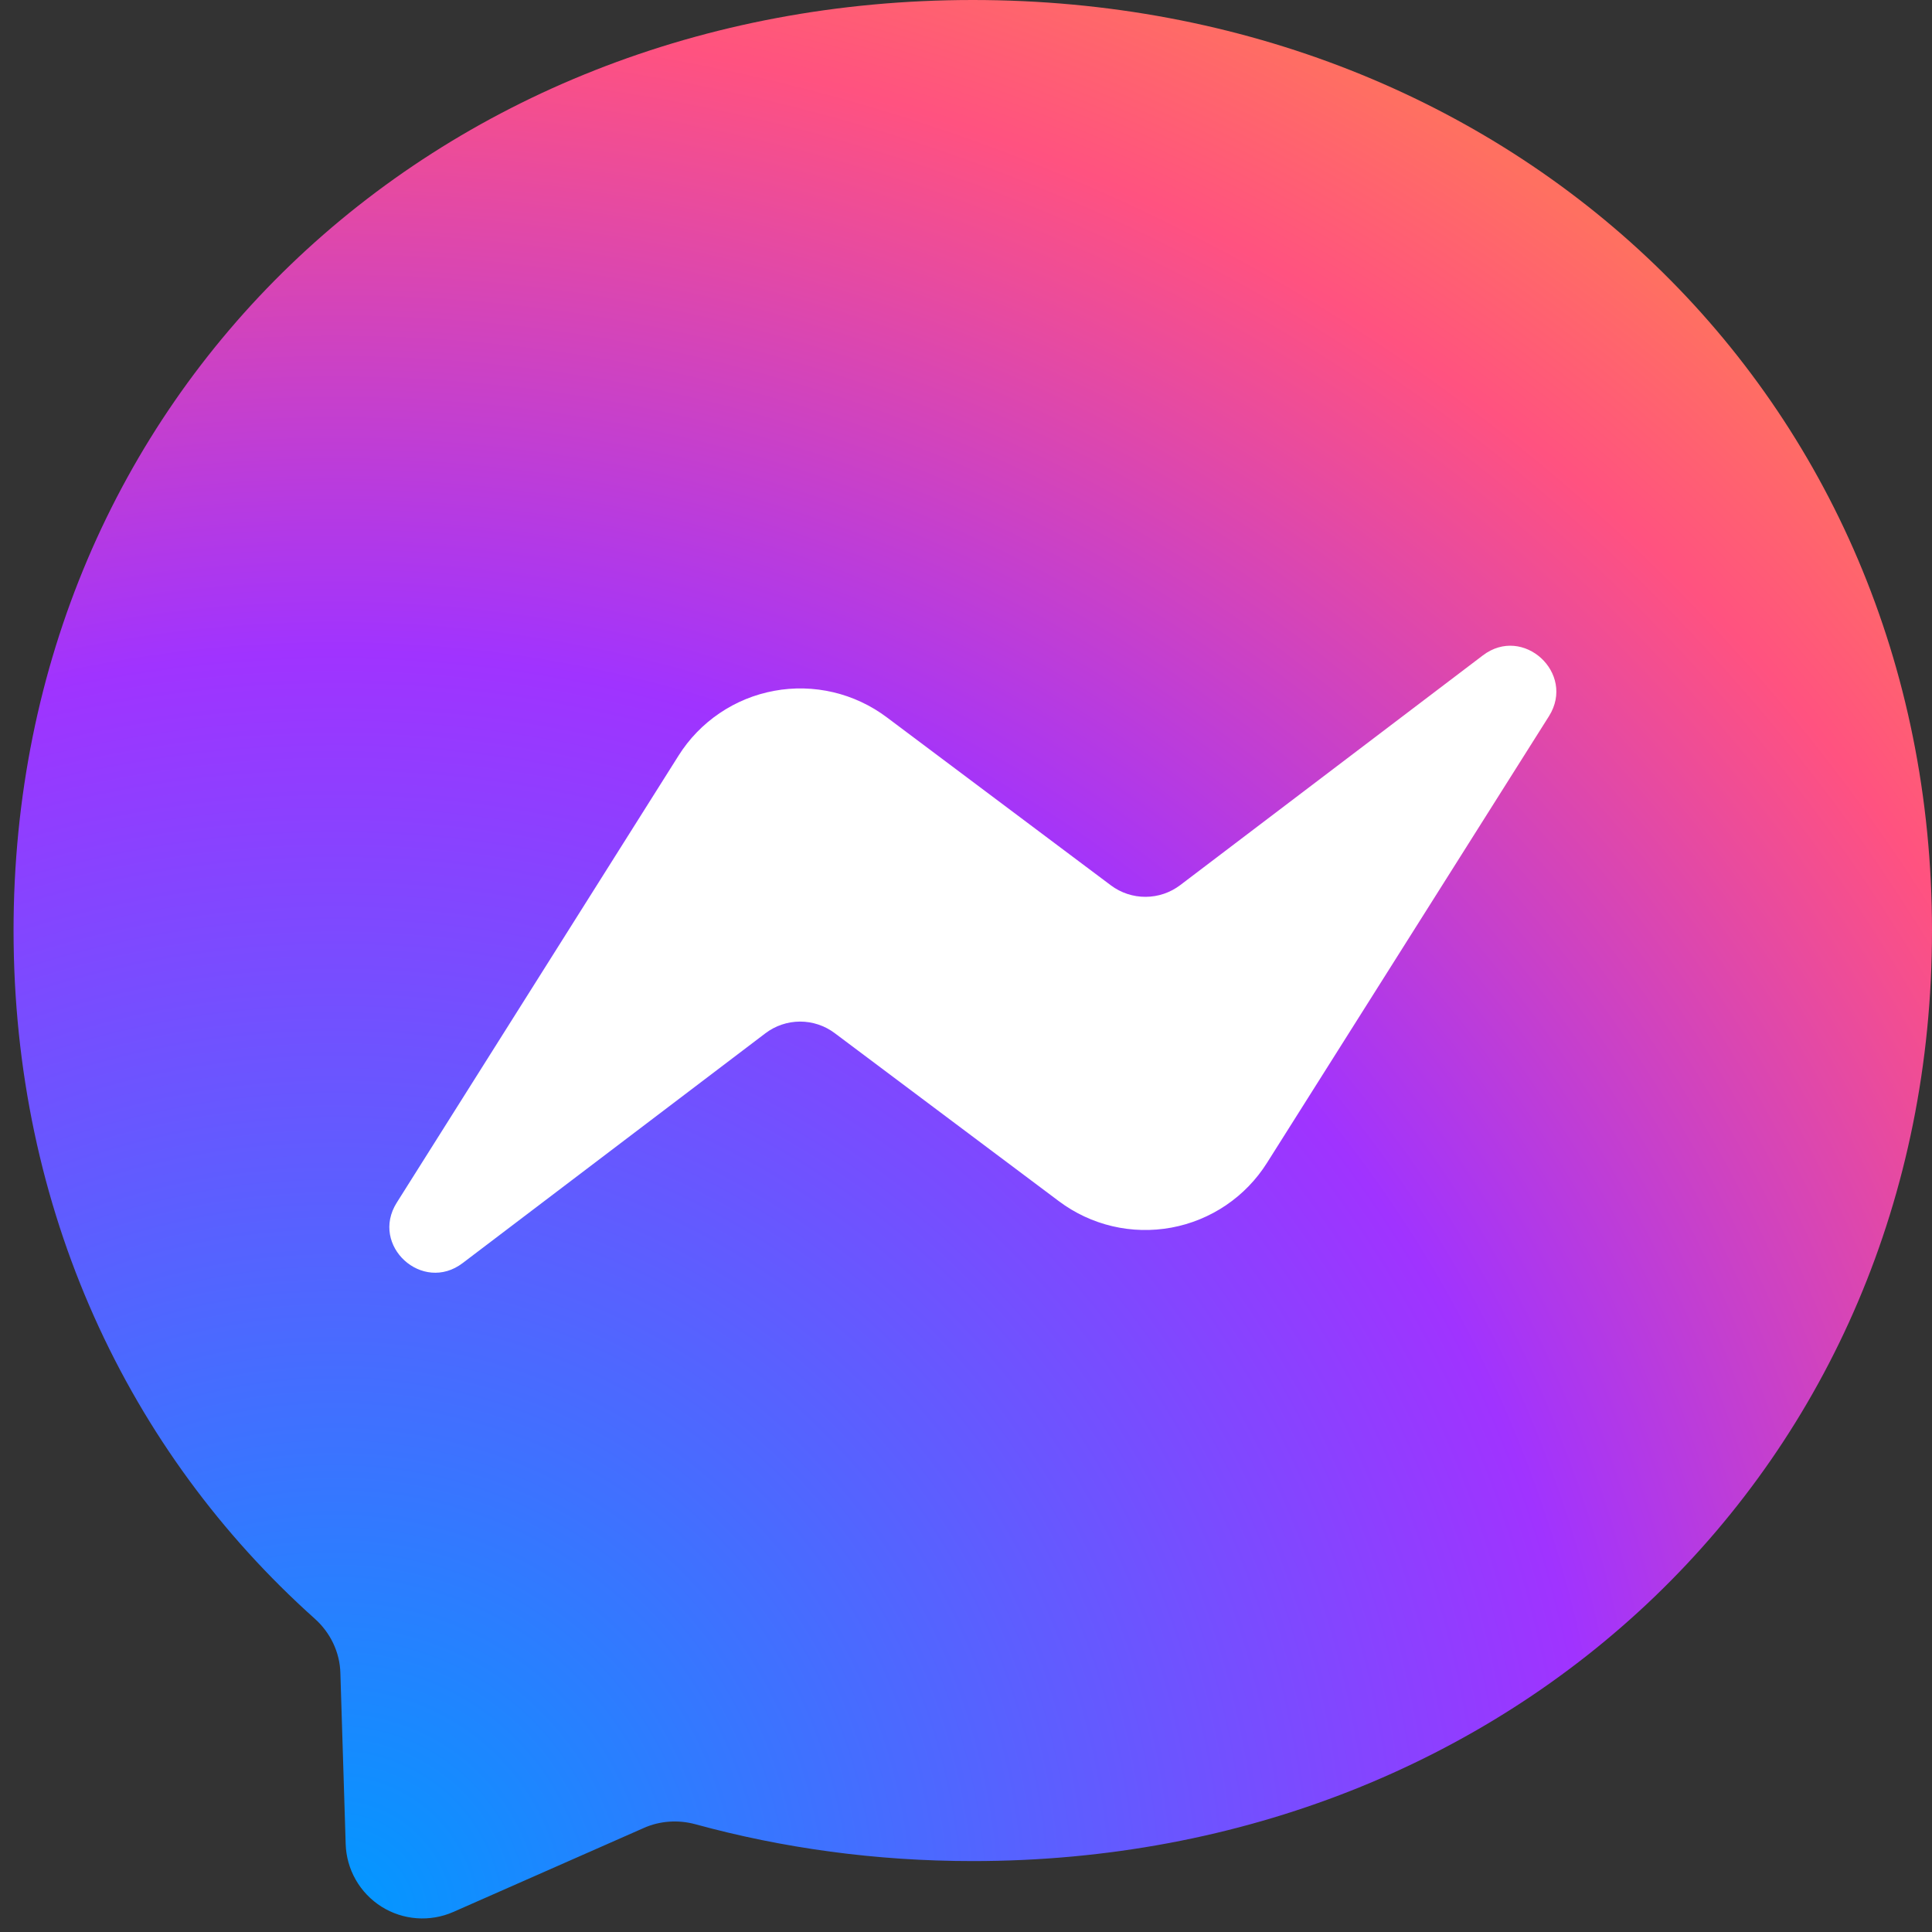
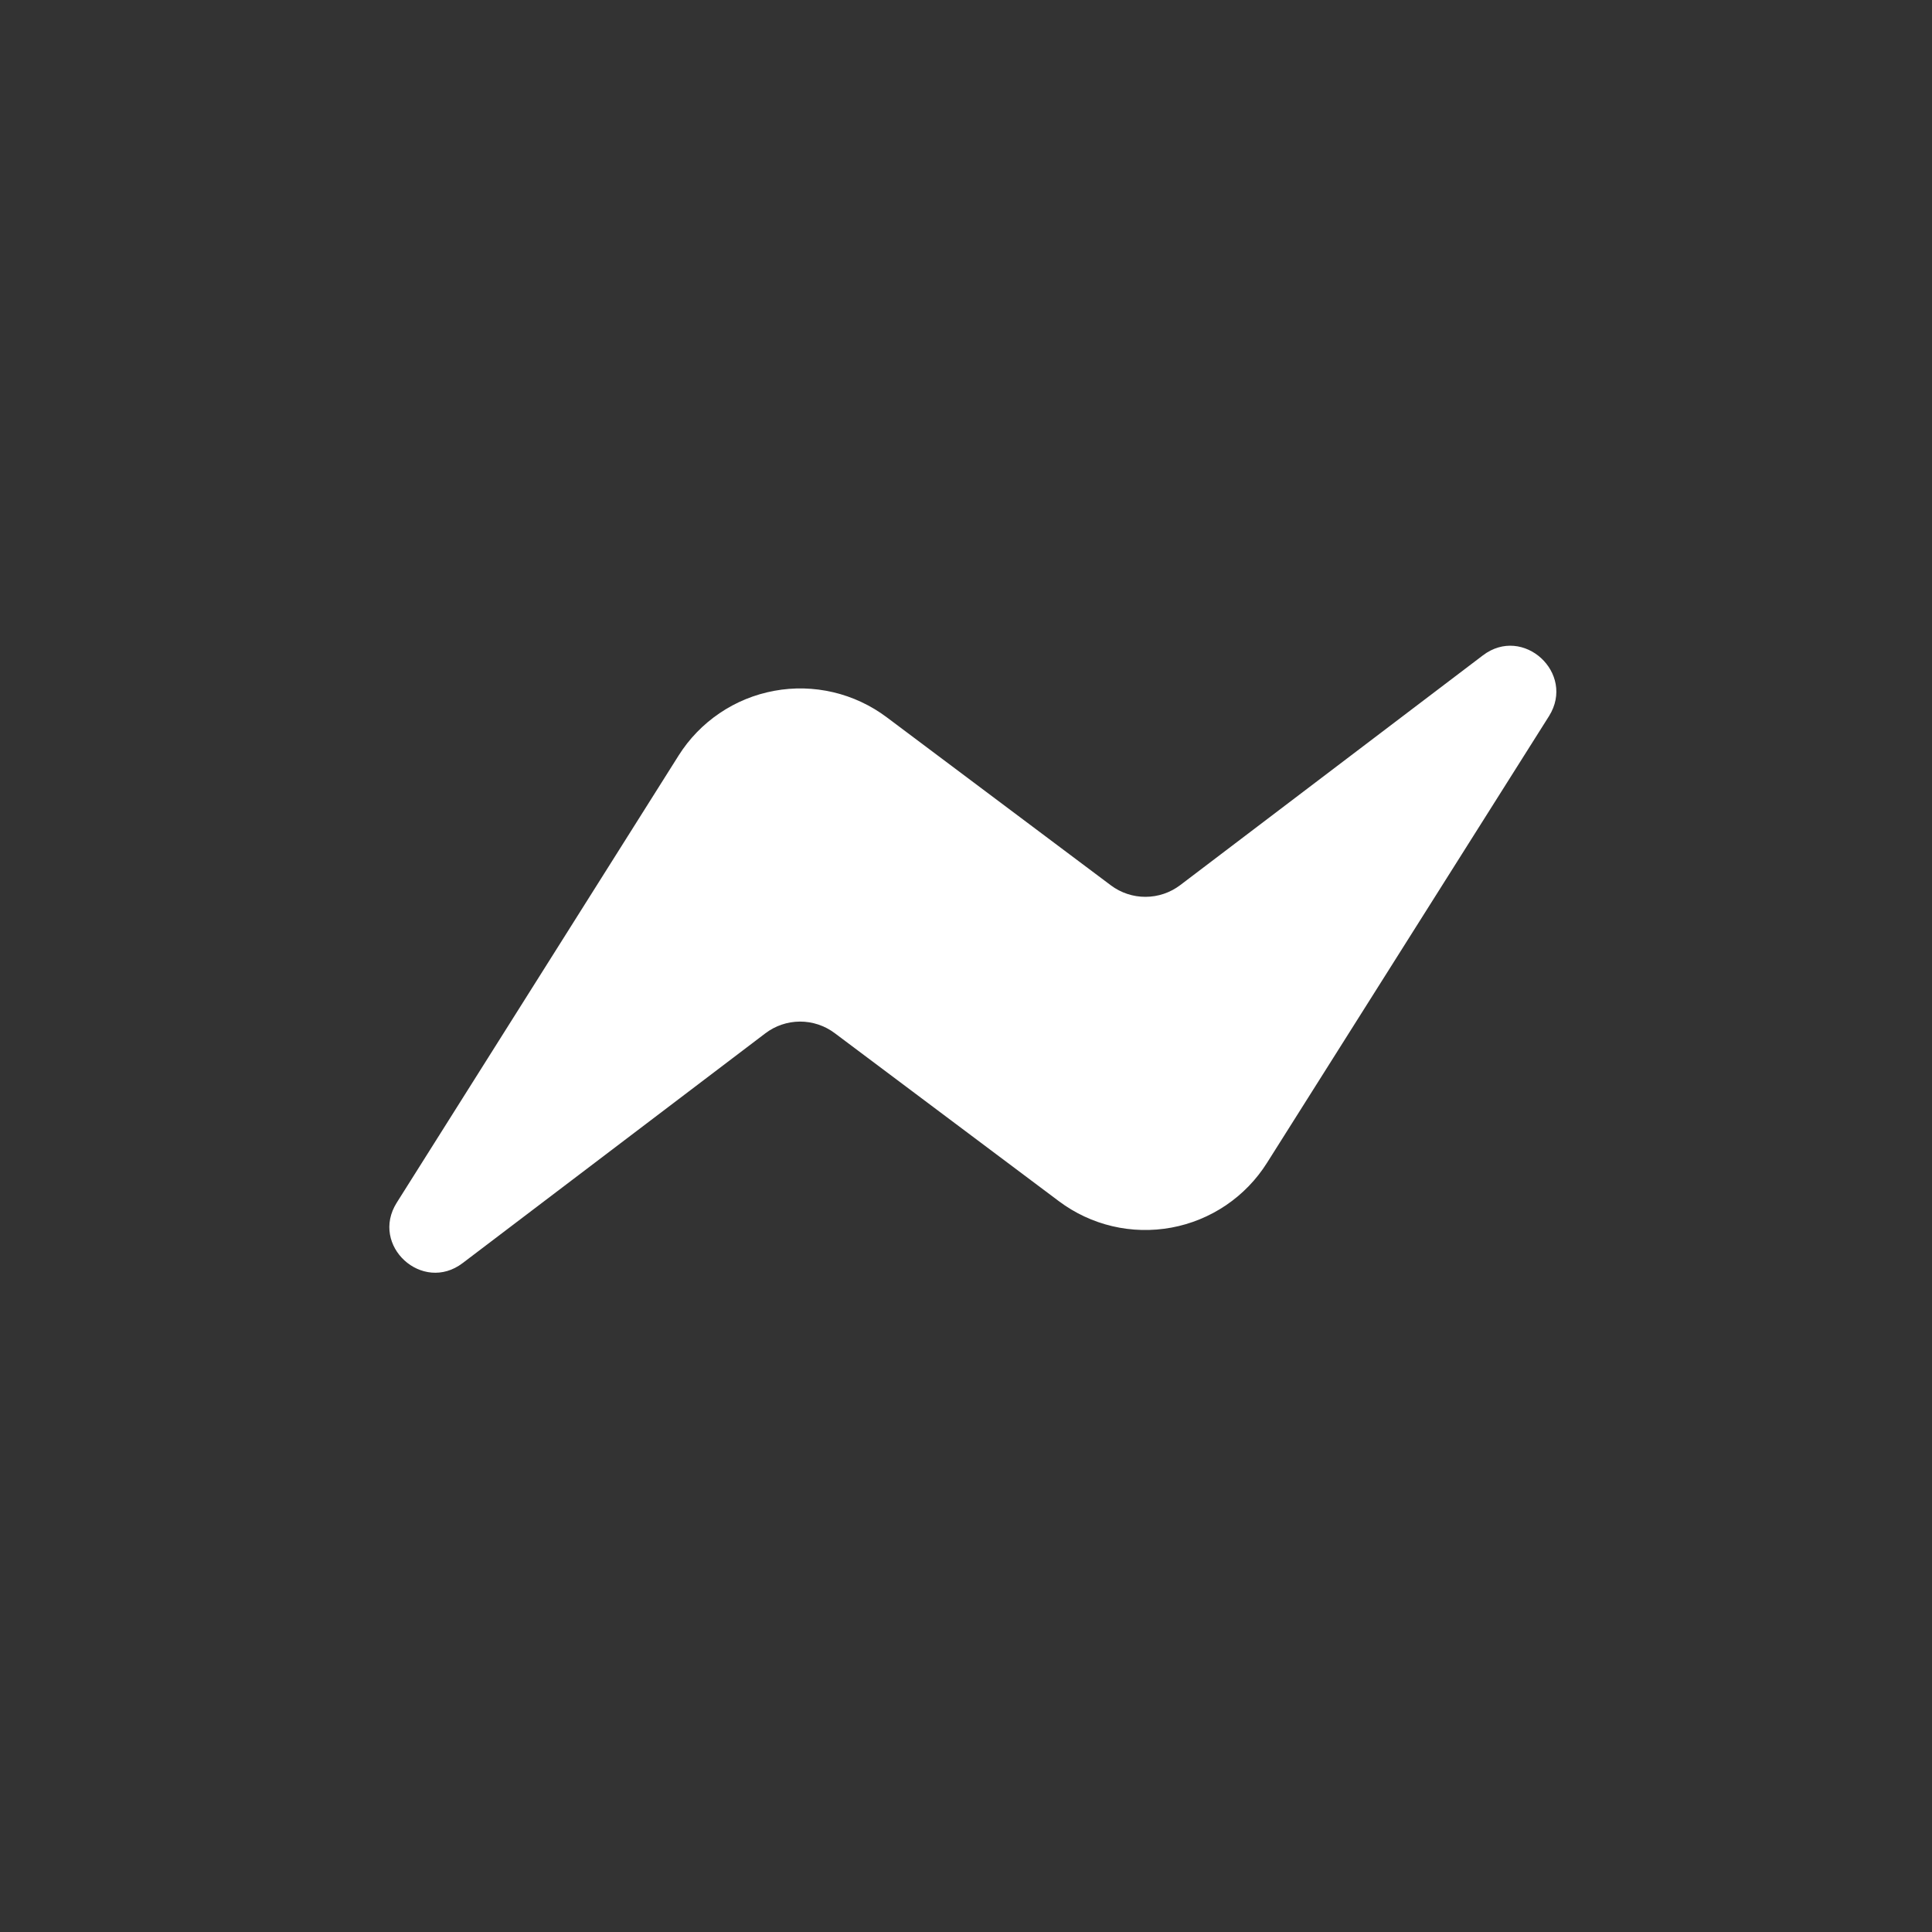
<svg xmlns="http://www.w3.org/2000/svg" width="65" height="65" viewBox="0 0 65 65" fill="none">
  <rect x="0" y="0" width="65" height="65" fill="#333333" stroke="none" />
-   <path d="M32.728 0C14.55 0 0.456 13.32 0.456 31.303C0.456 40.71 4.312 48.843 10.589 54.458C11.113 54.926 11.436 55.587 11.452 56.297L11.63 62.041C11.643 62.464 11.759 62.877 11.969 63.244C12.179 63.611 12.476 63.921 12.834 64.147C13.191 64.372 13.599 64.506 14.021 64.537C14.443 64.568 14.866 64.495 15.252 64.325L21.658 61.501C22.199 61.259 22.812 61.219 23.385 61.372C26.33 62.179 29.46 62.614 32.728 62.614C50.905 62.614 65 49.294 65 31.311C65 13.328 50.905 0 32.728 0Z" fill="url(#paint0_radial_9782_6873)" />
  <path d="M13.349 40.461L22.829 25.422C23.185 24.856 23.655 24.37 24.209 23.995C24.763 23.619 25.389 23.363 26.047 23.242C26.705 23.12 27.381 23.137 28.033 23.29C28.684 23.443 29.297 23.73 29.832 24.131L37.375 29.787C37.712 30.039 38.122 30.175 38.542 30.173C38.963 30.172 39.372 30.033 39.707 29.779L49.889 22.05C51.244 21.017 53.019 22.647 52.116 24.091L42.628 39.121C42.271 39.688 41.801 40.174 41.247 40.549C40.693 40.924 40.067 41.181 39.409 41.302C38.751 41.423 38.075 41.407 37.423 41.254C36.772 41.101 36.16 40.814 35.624 40.412L28.081 34.757C27.744 34.505 27.334 34.369 26.914 34.37C26.493 34.372 26.084 34.51 25.749 34.765L15.567 42.494C14.212 43.526 12.437 41.905 13.349 40.461Z" fill="white" />
  <defs>
    <radialGradient id="paint0_radial_9782_6873" cx="0" cy="0" r="1" gradientUnits="userSpaceOnUse" gradientTransform="translate(11.267 64.543) scale(70.999 70.997)">
      <stop stop-color="#0099FF" />
      <stop offset="0.6" stop-color="#A033FF" />
      <stop offset="0.9" stop-color="#FF5280" />
      <stop offset="1" stop-color="#FF7061" />
    </radialGradient>
  </defs>
</svg>